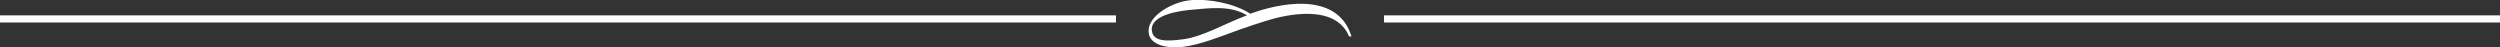
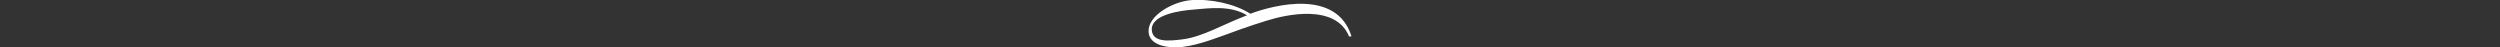
<svg xmlns="http://www.w3.org/2000/svg" id="Layer_2" viewBox="0 0 351.24 6.67">
  <rect x="0" y="0" width="351.24" height="6.67" fill="#333333" stroke="none" />
  <defs>
    <style>.cls-1{fill:#fff;fill-rule:evenodd;}.cls-2{fill:none;stroke:#fff;stroke-miterlimit:10;stroke-width:1px;}</style>
  </defs>
  <g id="Layer_1-2">
-     <line class="cls-2" y1="2.66" x2="156.79" y2="2.66" />
-     <line class="cls-2" x1="194.45" y1="2.66" x2="351.24" y2="2.66" />
    <path class="cls-1" d="m189.54,5.12c-1.91-4.64-8.88-3.07-11.6-2.21-1.22.38-2.4.76-3.61,1.19-2.89,1.04-5.72,2.2-8.17,2.49-1.98.23-4.7-.15-4.79-2.13-.11-2.29,3.41-4.2,5.86-4.43,2.7-.25,6.26.49,8.44,1.9,3.46-1.29,12.16-3.47,14.21,3.18h-.33Zm-14.34-2.97c-2.31-1.41-5.18-1.01-7.68-.79-1.39.12-5.78.59-5.7,2.82.08,1.81,2.37,1.59,4.32,1.35,2.85-.36,5.69-2.11,9.06-3.38" />
  </g>
</svg>